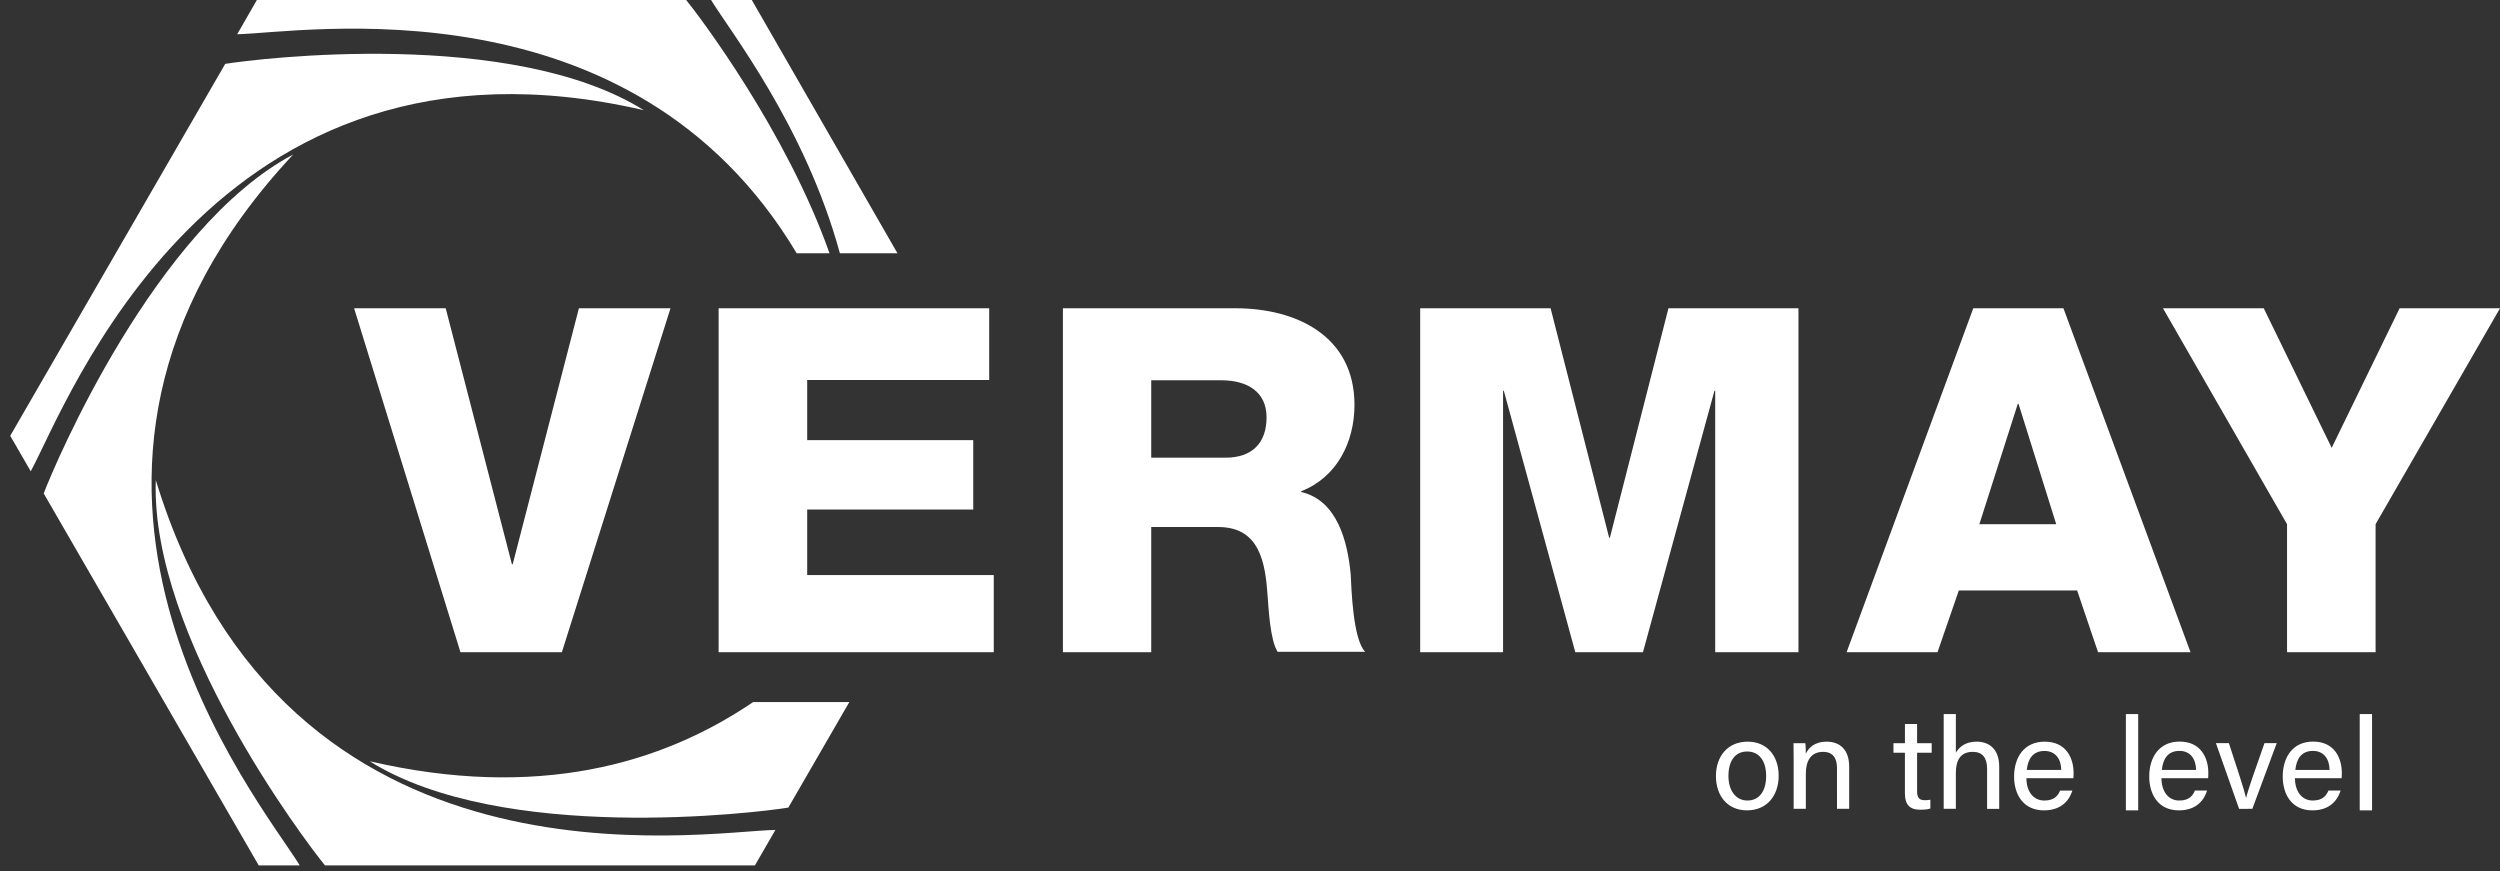
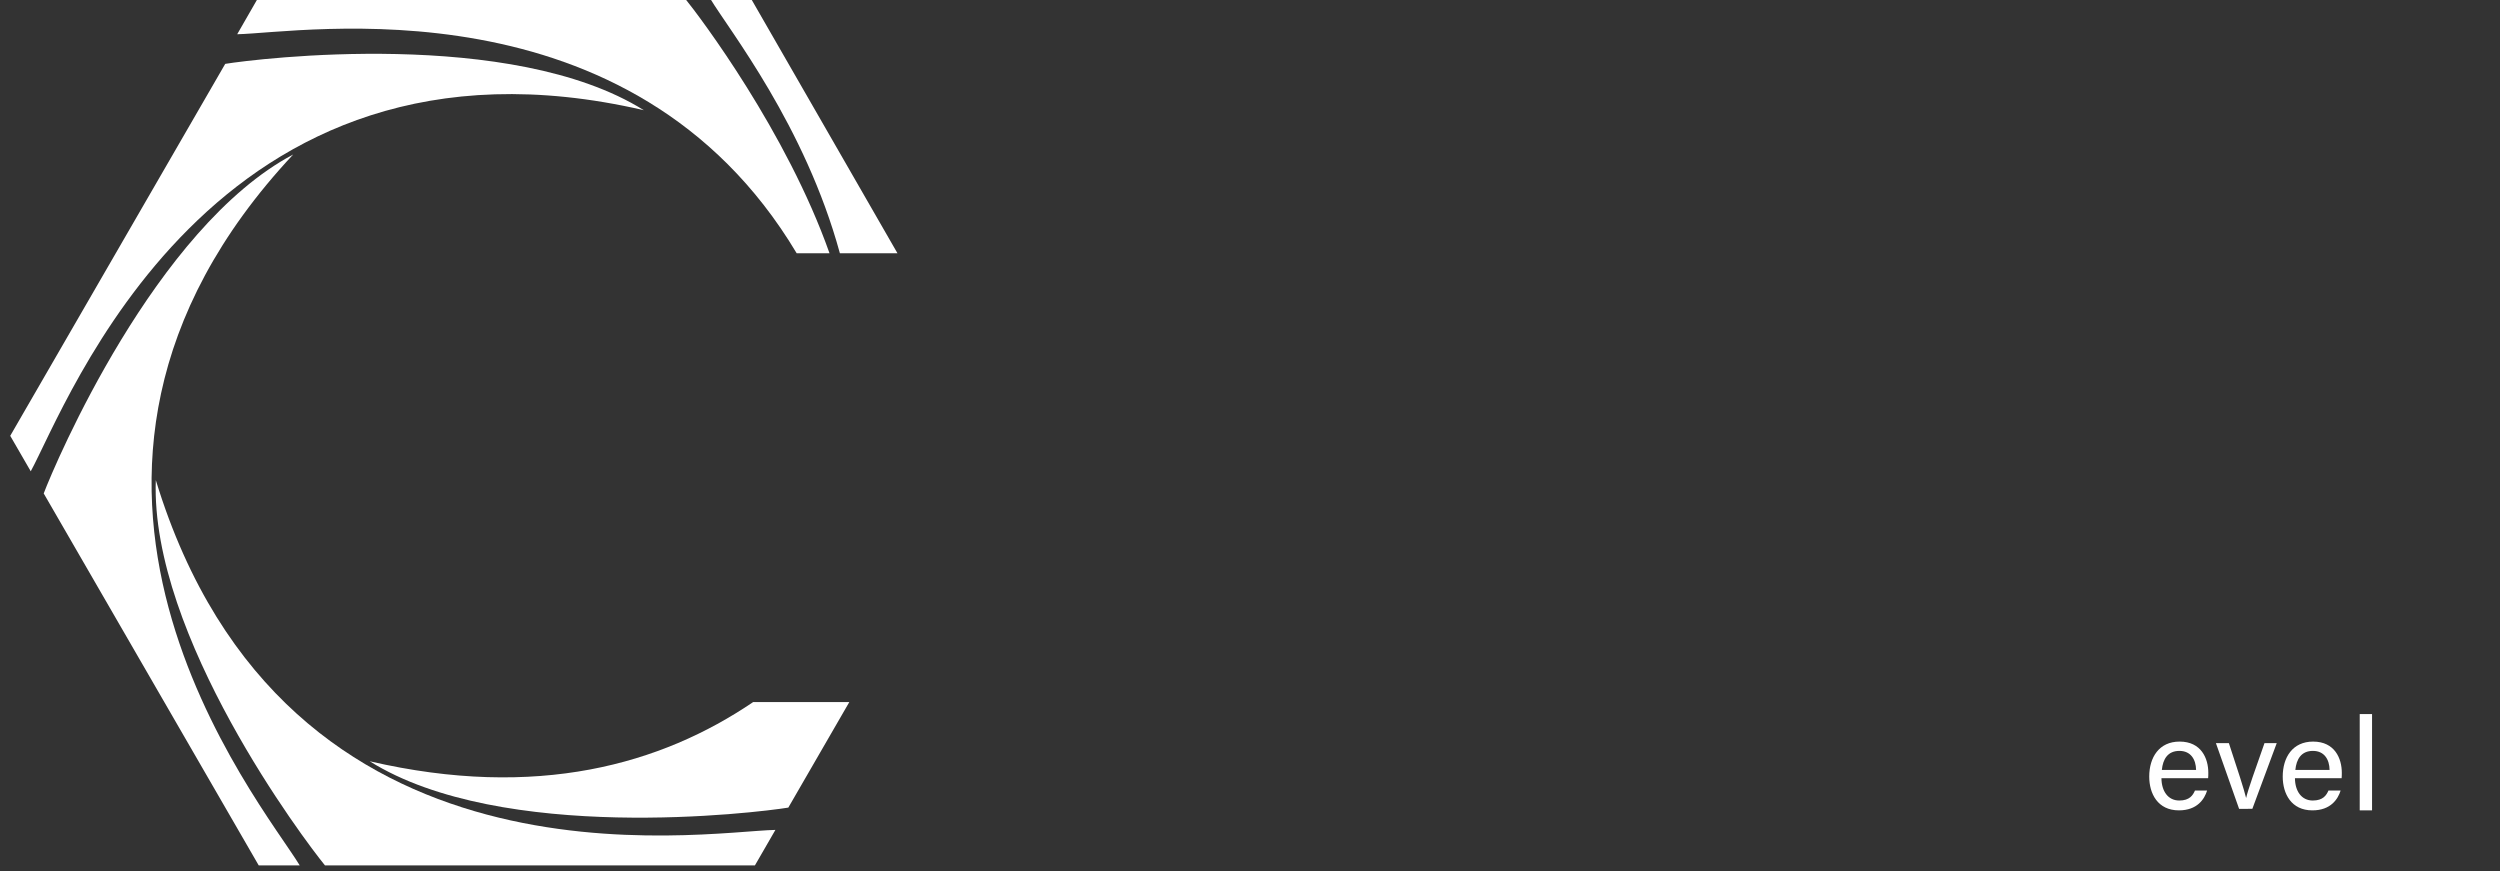
<svg xmlns="http://www.w3.org/2000/svg" width="221" height="77" viewBox="0 0 221 77">
  <rect x="0" y="0" width="221" height="77" fill="#333333" stroke="none" />
  <g fill="none" fill-rule="evenodd">
    <g fill="#FFF">
      <g>
        <g>
          <g>
            <g>
              <path d="M1.814 36.906c3.142-5.712 16.005-40.77 54.198-31.92C44.308-2.333 21.802.435 19.006.89L0 33.77l1.814 3.136zM67.643 68.607c-6.524.138-43.35 6.54-54.774-30.924-.495 13.786 13.159 31.87 14.953 34.061h38.01l1.811-3.137z" transform="translate(-1031 -5992) translate(-45.818 5764.59) translate(45.818 109.41) translate(1031.904 117.892) translate(0 4.864)" />
              <path d="M25.59 71.743C22.21 66.168-1.753 37.514 25.015 8.9 12.815 15.365 3.962 36.218 2.96 38.864l19.006 32.88h3.626zM65.675 57.307c-8.1 5.495-19.096 8.663-33.898 5.233 11.705 7.32 34.211 4.552 37.006 4.096l5.393-9.33h-8.5z" transform="translate(-1031 -5992) translate(-45.818 5764.59) translate(45.818 109.41) translate(1031.904 117.892) translate(0 4.864)" />
            </g>
-             <path d="M48.766 57.76L39.8 57.76 30.4 27.36 38.497 27.36 44.35 49.989 44.418 49.989 50.271 27.36 58.368 27.36zM62.658 27.36L86.541 27.36 86.541 33.699 70.452 33.699 70.452 39.016 85.131 39.016 85.131 45.15 70.452 45.15 70.452 50.944 86.944 50.944 86.944 57.76 62.624 57.76 62.624 27.36zM93.024 27.36h15.31c5.317 0 10.498 2.417 10.498 8.544 0 3.268-1.546 6.401-4.71 7.627v.068c3.196.749 4.106 4.391 4.375 7.285.067 1.293.201 5.753 1.279 6.841h-7.74c-.672-1.02-.808-4.017-.875-4.833-.2-3.064-.706-6.195-4.373-6.195h-5.924V57.76h-7.806v-30.4h-.034zm7.84 13.208h6.563c2.354 0 3.633-1.294 3.633-3.573 0-2.282-1.75-3.269-3.97-3.269h-6.226v6.842zM124.674 27.36L136.169 27.36 141.344 47.639 141.411 47.639 146.587 27.36 158.08 27.36 158.08 57.76 150.72 57.76 150.72 34.654 150.653 34.654 144.335 57.76 138.352 57.76 132.034 34.654 131.967 34.654 131.967 57.76 124.64 57.76 124.64 27.36zM173.534 27.36h7.97l11.232 30.4h-8.173l-1.848-5.452h-10.46l-1.883 5.452h-8.036l11.198-30.4zm.537 19.086h6.794l-3.33-10.635h-.067l-3.397 10.635zM211.222 27.36L205.217 39.697 199.212 27.36 190.304 27.36 201.27 46.445 201.27 57.76 209.098 57.76 209.098 46.445 220.096 27.36z" transform="translate(-1031 -5992) translate(-45.818 5764.59) translate(45.818 109.41) translate(1031.904 117.892)" />
            <g>
-               <path d="M5.546 5.456c0 1.68-.969 3.054-2.804 3.054C1.007 8.51 0 7.205 0 5.477c0-1.7 1.003-3.038 2.81-3.038 1.666 0 2.736 1.212 2.736 3.017m-4.44.012c0 1.266.63 2.174 1.679 2.174 1.068 0 1.655-.867 1.655-2.172 0-1.293-.59-2.162-1.678-2.162-1.081 0-1.656.85-1.656 2.16M6.872 4.072c0-.574-.002-1.07-.013-1.498h1.047c.027.163.045.75.041.93.236-.489.728-1.064 1.852-1.064 1.122 0 1.98.67 1.98 2.205v3.731h-1.076V4.782c0-.856-.335-1.442-1.228-1.442-1.083 0-1.528.79-1.528 1.949v3.087H6.872V4.072zM15.694 2.574h1.014V.875h1.075v1.699h1.29v.846h-1.29v3.376c0 .546.139.817.67.817.14 0 .346-.007.503-.044v.78c-.258.093-.618.107-.899.107-.94 0-1.35-.465-1.35-1.434V3.42h-1.013v-.846zM21.21 0v3.413c.3-.504.841-.975 1.84-.975.958 0 1.992.515 1.992 2.22v3.719H23.97V4.83c0-.957-.407-1.49-1.261-1.49-1.047 0-1.499.68-1.499 1.858v3.178h-1.075V0h1.075zM27.446 5.671c.005 1.14.585 1.972 1.585 1.972.922 0 1.218-.474 1.396-.88h1.083c-.23.74-.867 1.749-2.513 1.749-1.88 0-2.64-1.473-2.64-2.98 0-1.704.882-3.093 2.705-3.093 1.927 0 2.554 1.488 2.554 2.755 0 .162-.002.332-.016.477h-4.154zm3.082-.73c-.014-.933-.481-1.68-1.483-1.68-1.037 0-1.47.726-1.565 1.68h3.048z" transform="translate(-1031 -5992) translate(-45.818 5764.59) translate(45.818 109.41) translate(1031.904 117.892) translate(150.784 63.232)" />
-             </g>
-             <path d="M187.024 71.744L188.112 71.744 188.112 63.232 187.024 63.232z" transform="translate(-1031 -5992) translate(-45.818 5764.59) translate(45.818 109.41) translate(1031.904 117.892)" />
+               </g>
            <g>
              <path d="M1.08 3.236c.006 1.142.582 1.974 1.575 1.974.916 0 1.21-.475 1.387-.881h1.073c-.227.74-.859 1.751-2.494 1.751C.753 6.08 0 4.606 0 3.096 0 1.39.875 0 2.686 0 4.6 0 5.223 1.49 5.223 2.758c0 .163-.002.333-.017.478H1.081zm3.062-.73C4.128 1.57 3.664.823 2.669.823c-1.032 0-1.46.727-1.554 1.683h3.027zM7.04.135c.776 2.35 1.345 4.105 1.52 4.837h.01c.146-.676.806-2.524 1.62-4.837h1.082l-2.156 5.81H7.944L5.894.135H7.04zM12.882 3.236c.005 1.142.582 1.974 1.575 1.974.916 0 1.209-.475 1.386-.881h1.075c-.229.74-.86 1.751-2.495 1.751-1.868 0-2.622-1.474-2.622-2.984 0-1.706.875-3.096 2.686-3.096 1.914 0 2.537 1.49 2.537 2.758 0 .163-.002.333-.016.478h-4.126zm3.061-.73C15.93 1.57 15.466.823 14.471.823c-1.03 0-1.46.727-1.555 1.683h3.027z" transform="translate(-1031 -5992) translate(-45.818 5764.59) translate(45.818 109.41) translate(1031.904 117.892) translate(189.088 65.664)" />
            </g>
            <path d="M207.695 71.744L208.785 71.744 208.785 63.232 207.695 63.232z" transform="translate(-1031 -5992) translate(-45.818 5764.59) translate(45.818 109.41) translate(1031.904 117.892)" />
            <g>
              <path d="M58.368 22.496L45.429 0h-3.606c1.668 2.765 8.37 11.205 11.455 22.496h5.09zM49.458 22.496h2.903C48.569 11.76 40.915 1.606 39.606 0H1.802L0 3.135c5.721-.12 34.849-5.1 49.458 19.361" transform="translate(-1031 -5992) translate(-45.818 5764.59) translate(45.818 109.41) translate(1031.904 117.892) translate(20.064)" />
            </g>
          </g>
        </g>
      </g>
    </g>
  </g>
</svg>